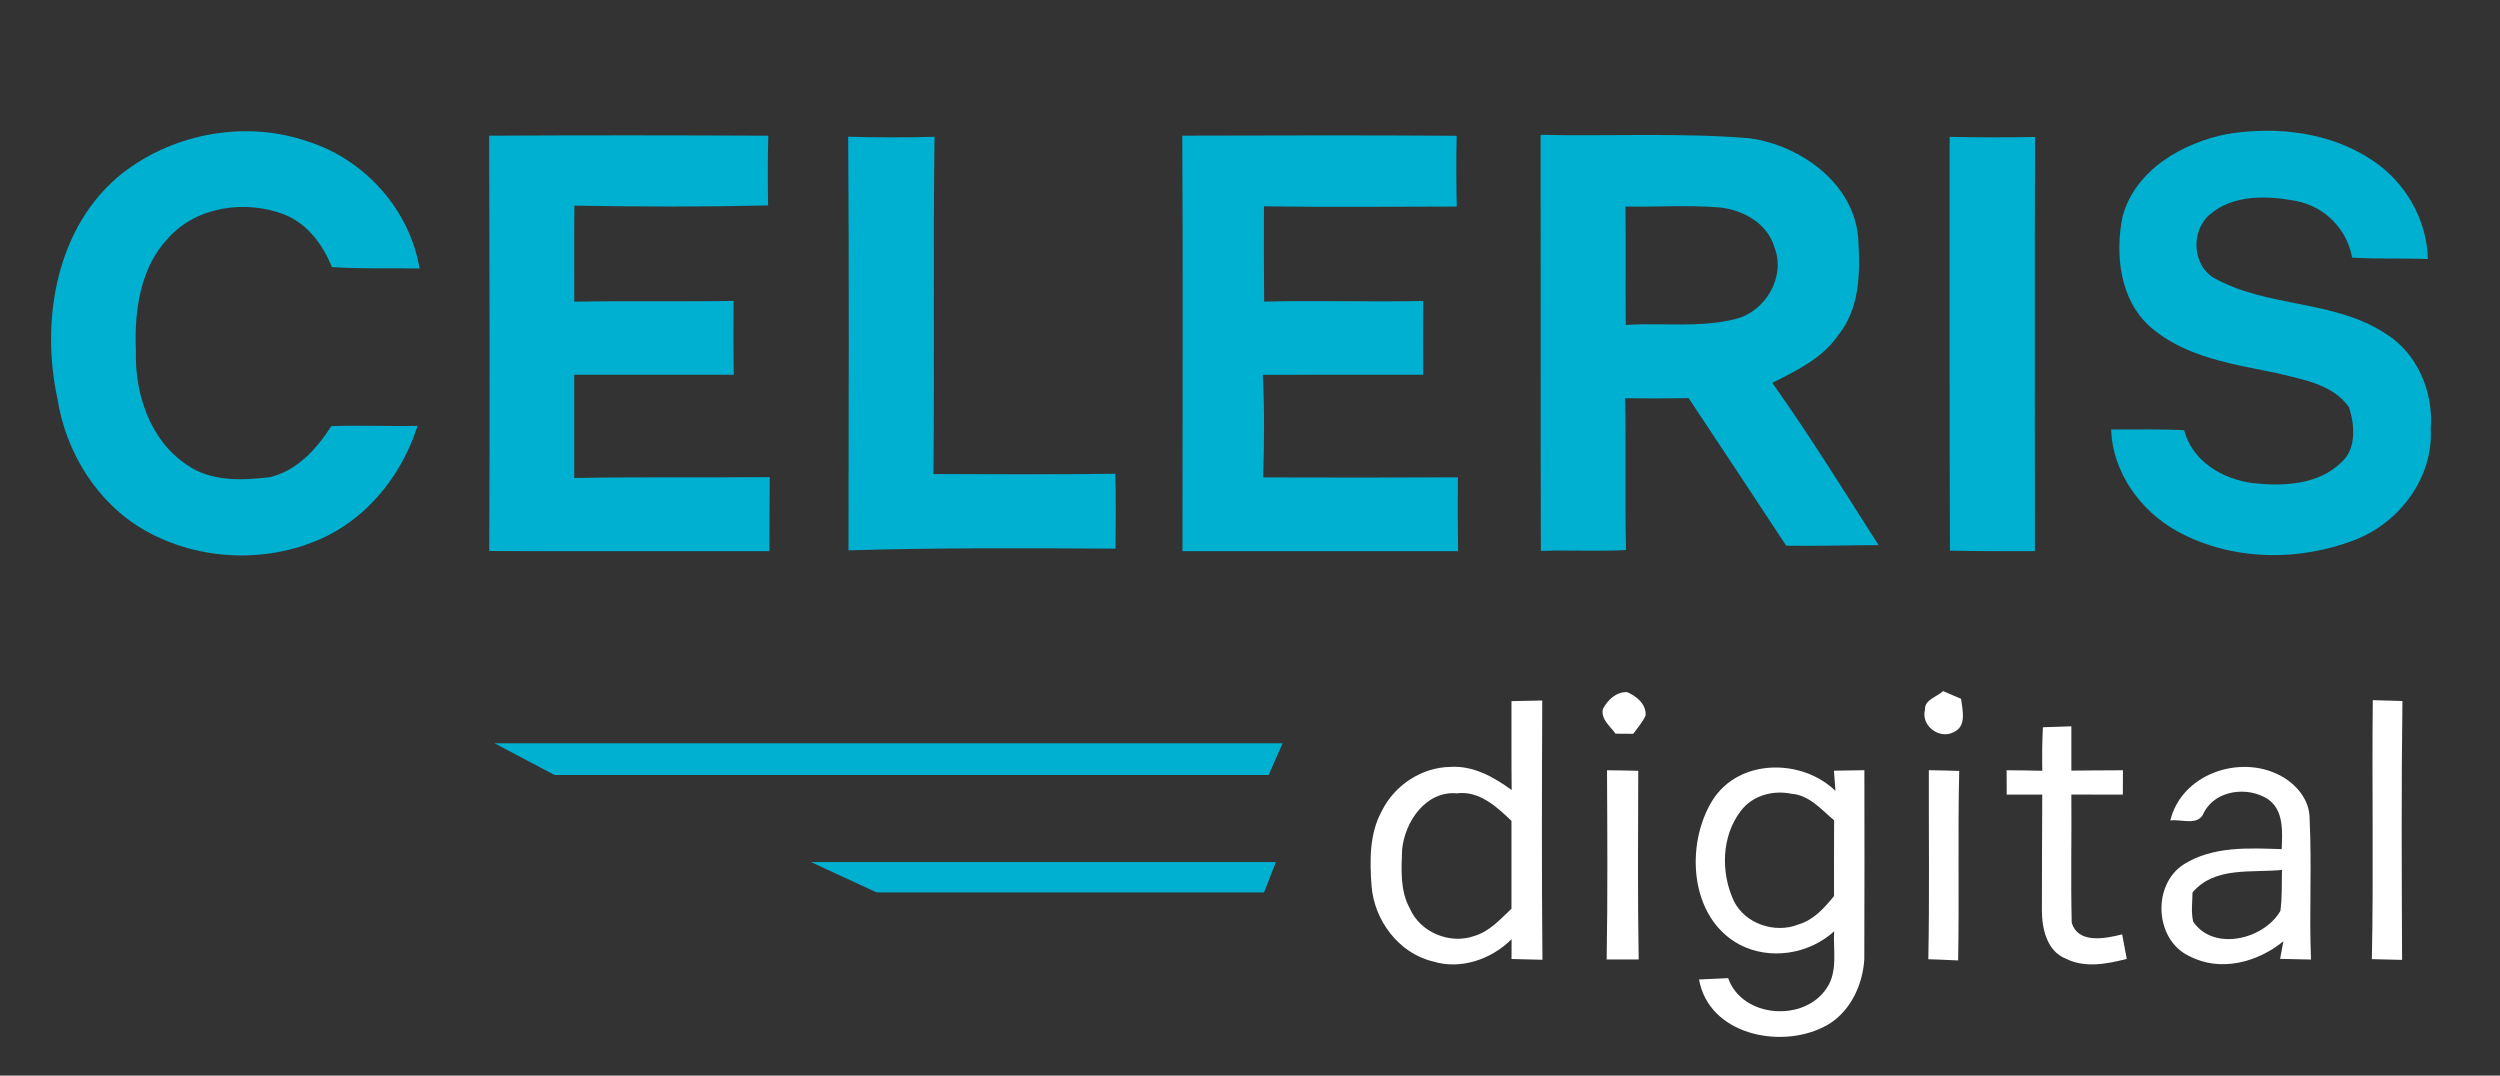
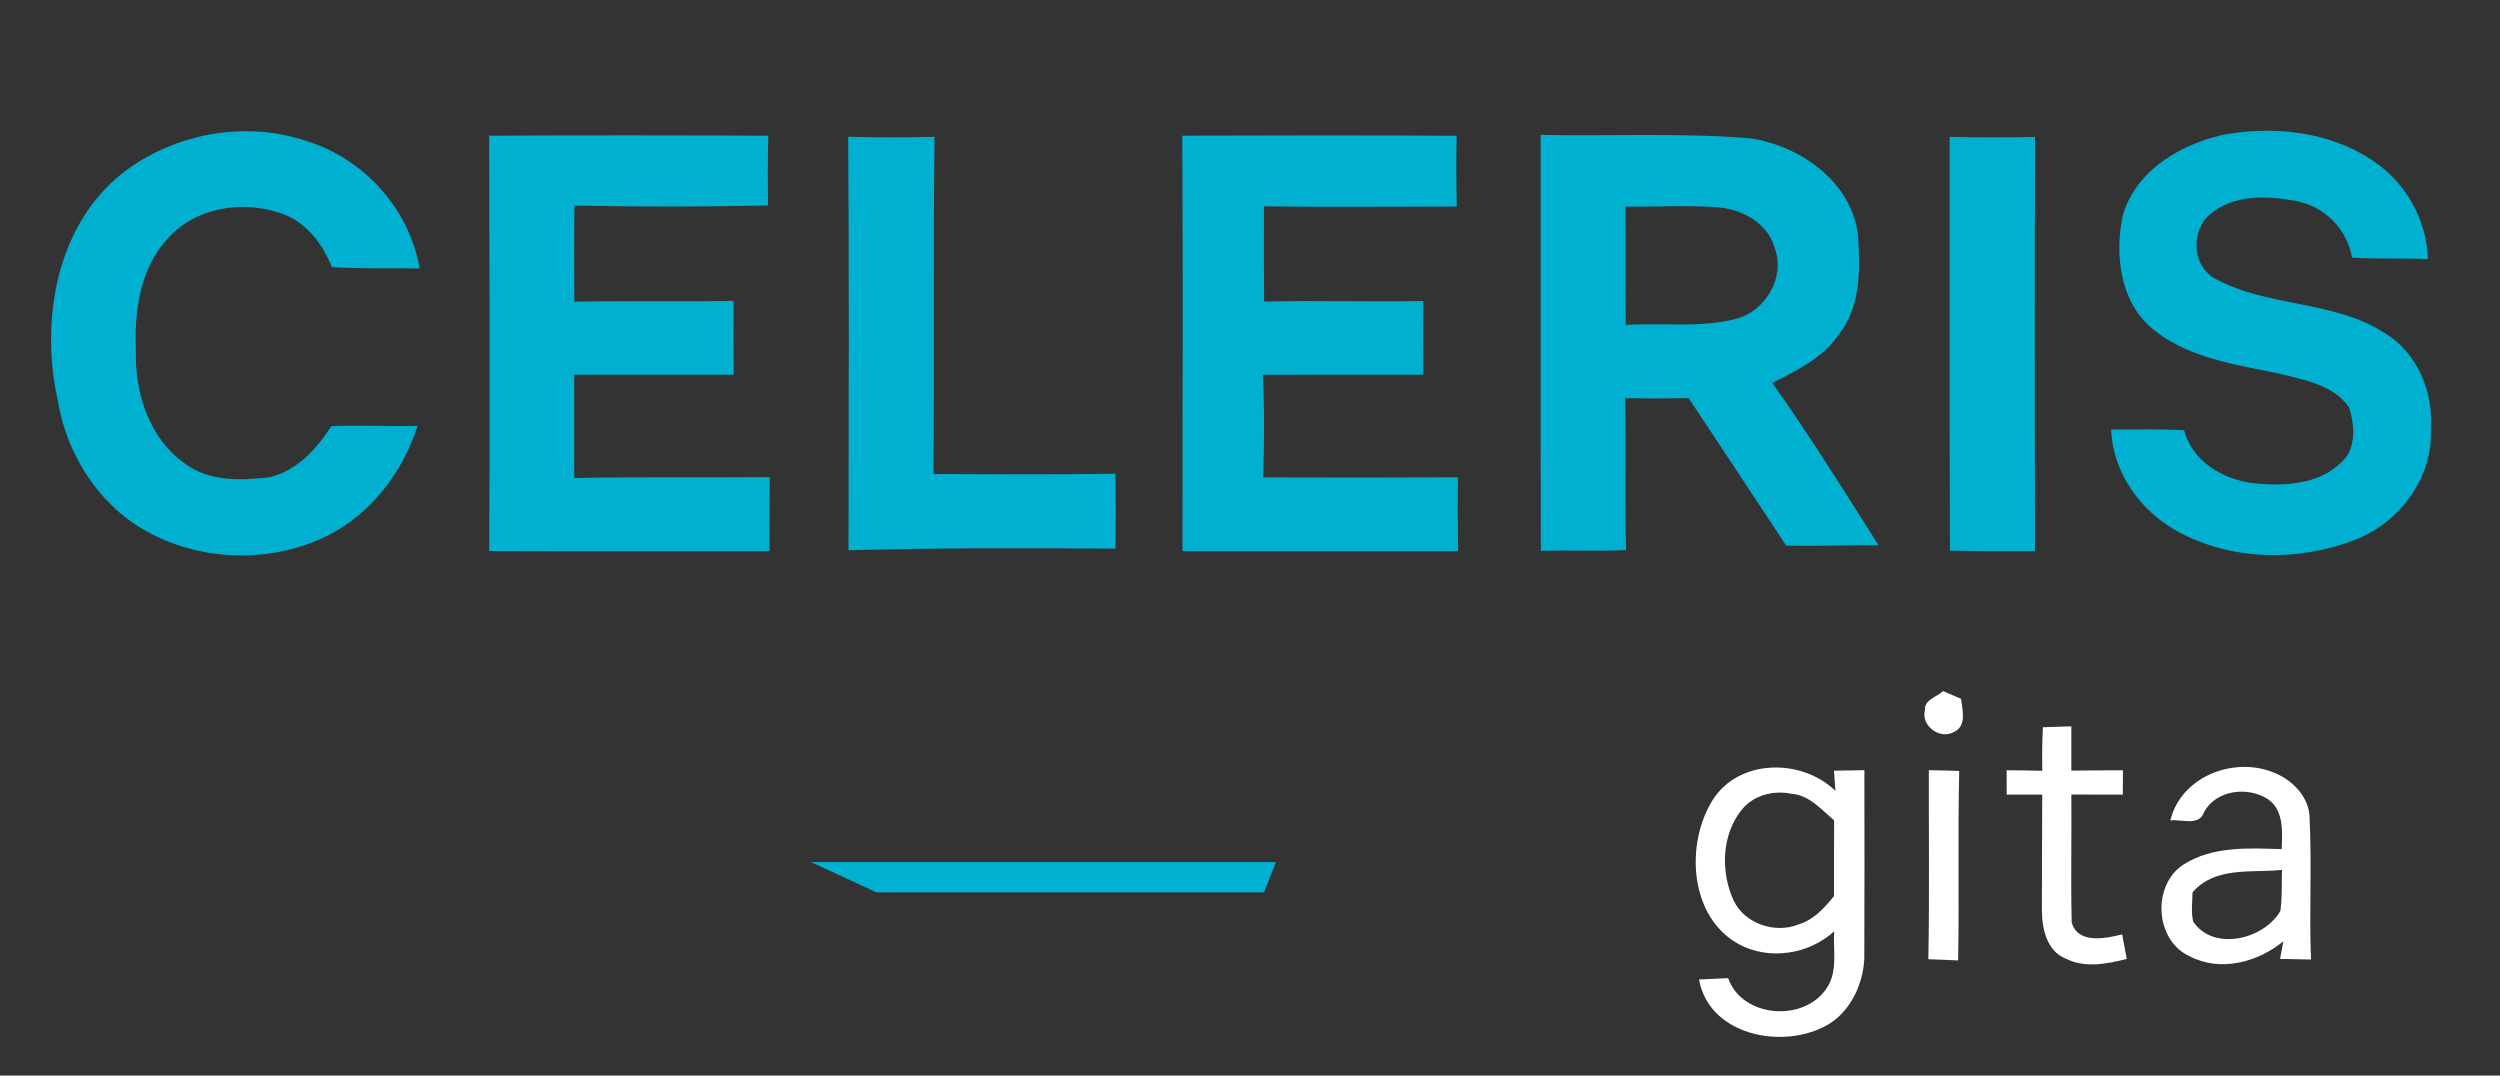
<svg xmlns="http://www.w3.org/2000/svg" id="Layer_1" data-name="Layer 1" viewBox="0 0 645 277.5">
  <rect x="0" y="0" width="645" height="277.5" fill="#333333" stroke="none" />
  <defs>
    <style>      .cls-1 {        fill: #00b0d0;      }      .cls-2 {        fill: #fff;      }    </style>
  </defs>
  <g id="Layer_1-2" data-name="Layer 1">
    <g>
      <path class="cls-1" d="M31.78,44.54c13.27-10.24,31.83-13.57,47.71-8.01,14.62,4.63,26.2,17.54,28.76,32.74-7.55-.14-15.09.14-22.62-.36-2.34-5.83-6.34-11.26-12.37-13.6-9.91-3.78-22.47-2.09-29.78,6.03-7.35,7.66-8.86,18.92-8.42,29.09-.33,11.07,3.58,23.19,13.19,29.53,6.15,4.33,14.13,4,21.26,3.17,7.16-1.66,12.15-7.3,15.98-13.19,7.41-.28,14.82.09,22.23-.05-3.78,11.92-11.98,22.67-23.25,28.34-14.71,7.25-32.94,6.69-47.17-1.43-12.22-7-20.27-20-22.45-33.77-4.47-20.47-.35-44.95,16.93-58.5h0Z" />
      <path class="cls-1" d="M574.69,34.57c12.64-2.04,26.39-.52,37.24,6.7,8.56,5.57,14.22,15.29,14.46,25.56-6.52-.25-13.05.03-19.55-.36-1.27-7.3-6.97-13.09-14.21-14.57-7.49-1.44-16.41-1.85-22.55,3.49-5.02,4.33-4.47,13.53,1.65,16.61,13.6,7.35,30.52,5.42,43.66,14.01,8.29,5.07,12.5,15.15,11.74,24.65.68,12.37-7.8,23.85-19.03,28.42-14.79,5.89-32.31,5.72-46.4-2.03-9.5-5.26-16.67-15.2-17.02-26.25,6.28.05,12.56-.14,18.84.2,2.06,8.07,10.02,12.69,17.82,13.66,7.79.83,16.78.44,22.72-5.37,3.97-3.45,3.44-9.66,2.01-14.16-4.07-5.92-11.67-7.11-18.13-8.75-11.51-2.43-24.07-4.05-33.25-12.11-7.8-7.03-9.04-18.62-7.08-28.4,3.28-12.06,15.5-19.05,27.07-21.31h.01Z" />
      <path class="cls-1" d="M126.22,35.01c23.99-.13,48-.11,72,0-.16,6-.16,12-.05,17.99-16.66.39-33.32.35-49.98.05-.08,8.26-.02,16.52-.03,24.78,13.69-.24,27.4.03,41.1-.2-.06,6.34-.06,12.7.06,19.05h-41.17v26.64c16.82-.31,33.63-.08,50.45-.22-.06,6.36-.08,12.73-.09,19.11-24.09-.03-48.19.06-72.29-.05.2-35.72.08-71.44-.02-107.14h.02Z" />
      <path class="cls-1" d="M218.83,35.27c7.41.22,14.85.22,22.28.02-.38,29,0,58.01-.28,87.01,15.64.03,31.29.17,46.93-.08.17,6.44.11,12.89.05,19.33-22.97-.13-45.94-.25-68.9.44.02-35.58.19-71.16-.08-106.72Z" />
      <path class="cls-1" d="M305.04,35c23.58-.06,47.18-.13,70.78.03-.14,6.09-.09,12.17.02,18.26-16.58.02-33.16.19-49.74-.06-.03,8.2-.05,16.39.05,24.59,13.68-.36,27.37.13,41.04-.17-.06,6.34-.05,12.69,0,19.03-13.8.02-27.6-.02-41.39.02.46,8.82.38,17.65.09,26.47,16.75.05,33.51.06,50.24-.02-.05,6.36-.05,12.7.06,19.06h-71.11c-.02-35.74.16-71.47-.05-107.21h.01Z" />
      <path class="cls-1" d="M397.47,34.79c17.98.38,36-.58,53.93.88,13.42,1.88,27.34,11.96,28.06,26.42.49,8.43.36,17.58-5.26,24.46-4.08,5.93-10.72,9.08-16.94,12.23,9.64,13.61,18.45,27.81,27.41,41.87-7.94,0-15.89.27-23.83.14-8.38-12.7-16.74-25.42-25.17-38.07-5.46.09-10.93.09-16.39.03.28,13.06-.09,26.11.24,39.17-7.33.39-14.66-.06-21.98.22-.09-35.78-.02-71.58-.06-107.36M419.37,53.29c.13,10.17-.02,20.36.08,30.55,9.47-.63,19.17.82,28.45-1.57,7.66-1.98,12.86-10.9,9.92-18.43-1.81-6.31-8.38-9.88-14.59-10.35-7.94-.61-15.92-.06-23.87-.2h.01Z" />
      <path class="cls-1" d="M503.01,35.31c7.35.16,14.68.16,22.03.03-.11,35.63-.03,71.23-.03,106.86-7.32,0-14.62.03-21.92-.13-.16-35.58-.03-71.17-.08-106.77h0Z" />
-       <path class="cls-2" d="M413.52,182.99c1.18-2.37,3.49-4.57,6.3-4.41,2.4,1.02,5.01,3.14,4.73,6.06-.8,1.73-2.07,3.16-3.17,4.68-1.15-.02-3.44-.02-4.58-.03-1.33-1.93-3.78-3.64-3.27-6.3h-.01Z" />
      <path class="cls-2" d="M496.65,183.1c-.17-2.61,3.12-3.28,4.65-4.8,1.16.5,3.49,1.49,4.65,1.99.36,2.9,1.54,7.07-1.9,8.6-3.72,1.98-8.51-1.7-7.4-5.79Z" />
-       <path class="cls-2" d="M389.97,180.89c2.64-.05,5.28-.09,7.93-.16-.09,22.3-.16,44.59.05,66.89-2.67-.06-5.32-.13-7.98-.2,0-1.29.02-3.83.02-5.12-5.2,5.23-13.2,7.99-20.4,5.72-8.73-2.12-15.01-10.57-15.72-19.34-.49-6.58-.61-13.6,2.68-19.53,3.28-6.59,10.25-11.19,17.66-11.29,5.87-.38,11.21,2.61,15.8,5.97-.09-7.65-.03-15.29-.05-22.92M361.75,219.08c-.2,5.15-.58,10.63,1.99,15.32,2.68,6.19,10.38,9.33,16.67,7.07,3.91-1.16,6.69-4.33,9.55-7.03,0-7.55-.02-15.1,0-22.66-3.85-3.66-8.32-7.83-14.08-7.1-8.01-.68-13.38,7.25-14.13,14.4h0Z" />
-       <path class="cls-2" d="M611.94,247.46c.46-22.26,0-44.54.24-66.82,2.54.08,5.09.16,7.65.22-.3,22.26-.19,44.53-.09,66.79-2.61-.08-5.2-.13-7.79-.19h-.01Z" />
      <path class="cls-2" d="M527.08,187.63c2.43-.08,4.88-.16,7.33-.24v11.43c4.43-.06,8.87-.06,13.31-.09-.02,2.09-.02,4.18-.03,6.28-4.43,0-8.86,0-13.28-.02.09,11.01-.17,22.03.09,33.03,1.63,5.61,8.76,4.1,13.02,3.05.39,2.1.79,4.21,1.18,6.33-5.13,1.3-10.79,2.43-15.75-.08-4.88-1.95-6.14-7.77-6.14-12.48.05-9.94,0-19.89.09-29.83h-9.17c-.02-2.1-.03-4.19-.02-6.28,3.06,0,6.14.06,9.2.13-.06-3.75-.05-7.49.16-11.23h.01Z" />
-       <path class="cls-2" d="M414.62,198.73c2.68.02,5.37.06,8.05.14-.05,16.23-.17,32.45.11,48.67-2.76-.02-5.51-.02-8.26,0,.28-16.28.17-32.55.09-48.81h.01Z" />
      <path class="cls-2" d="M441.81,206.51c6.75-10.83,23-10.91,31.73-2.47-.09-1.3-.28-3.89-.38-5.2,2.61-.05,5.23-.09,7.85-.13.02,16.25.05,32.49-.02,48.74-.39,7.07-4.07,14.51-10.72,17.62-11.35,5.56-29.39,1.74-31.92-12.36,2.5-.11,4.99-.22,7.51-.35,3.64,10.35,19.74,11.43,25.47,2.51,2.89-4.32,1.59-9.73,1.88-14.59-6.52,5.95-16.66,7.54-24.49,3.38-12.84-6.94-13.97-25.75-6.91-37.16M449.13,209.22c-5.02,6.53-5.2,15.94-1.79,23.25,2.92,5.92,10.68,8.46,16.69,6.03,3.91-1.16,6.67-4.27,9.15-7.32,0-6.52-.02-13.02.02-19.53-3.28-2.78-6.42-6.53-11.02-6.86-4.76-.99-10.06.44-13.05,4.43h0Z" />
      <path class="cls-2" d="M497.63,198.71c2.61.05,5.23.09,7.85.19-.39,16.3.02,32.6-.28,48.89-2.57-.13-5.13-.22-7.69-.31.31-16.25.09-32.5.13-48.77h0Z" />
      <path class="cls-2" d="M559.94,211.68c2.89-11.93,17.73-17.05,28.15-11.7,4.25,2.17,7.88,6.36,7.79,11.37.6,12.04-.14,24.13.36,36.21-2.67-.06-5.32-.13-7.98-.17.22-1.13.64-3.41.86-4.55-6.66,5.46-16.33,8.04-24.29,3.83-8.9-4.16-9.64-18.28-1.52-23.6,7.52-4.8,16.82-4.27,25.37-3.99.17-4.46.6-10.13-3.63-12.94-5.15-3.31-13.39-2.34-16.41,3.44-1.4,3.71-5.79,1.68-8.71,2.1M565.67,230.24c-.03,2.5-.41,5.06.17,7.54,5.26,7.8,18.29,4.57,22.5-2.76.49-3.52.31-7.07.41-10.58-7.85.8-17.35-.96-23.08,5.81h0Z" />
    </g>
  </g>
  <g id="Layer_2" data-name="Layer 2">
-     <polygon class="cls-1" points="143.07 199.95 327.32 199.95 330.91 191.76 127.59 191.76 143.07 199.95" />
    <polygon class="cls-1" points="226.15 230.24 326.13 230.24 329.19 222.42 209.25 222.42 226.15 230.24" />
  </g>
</svg>